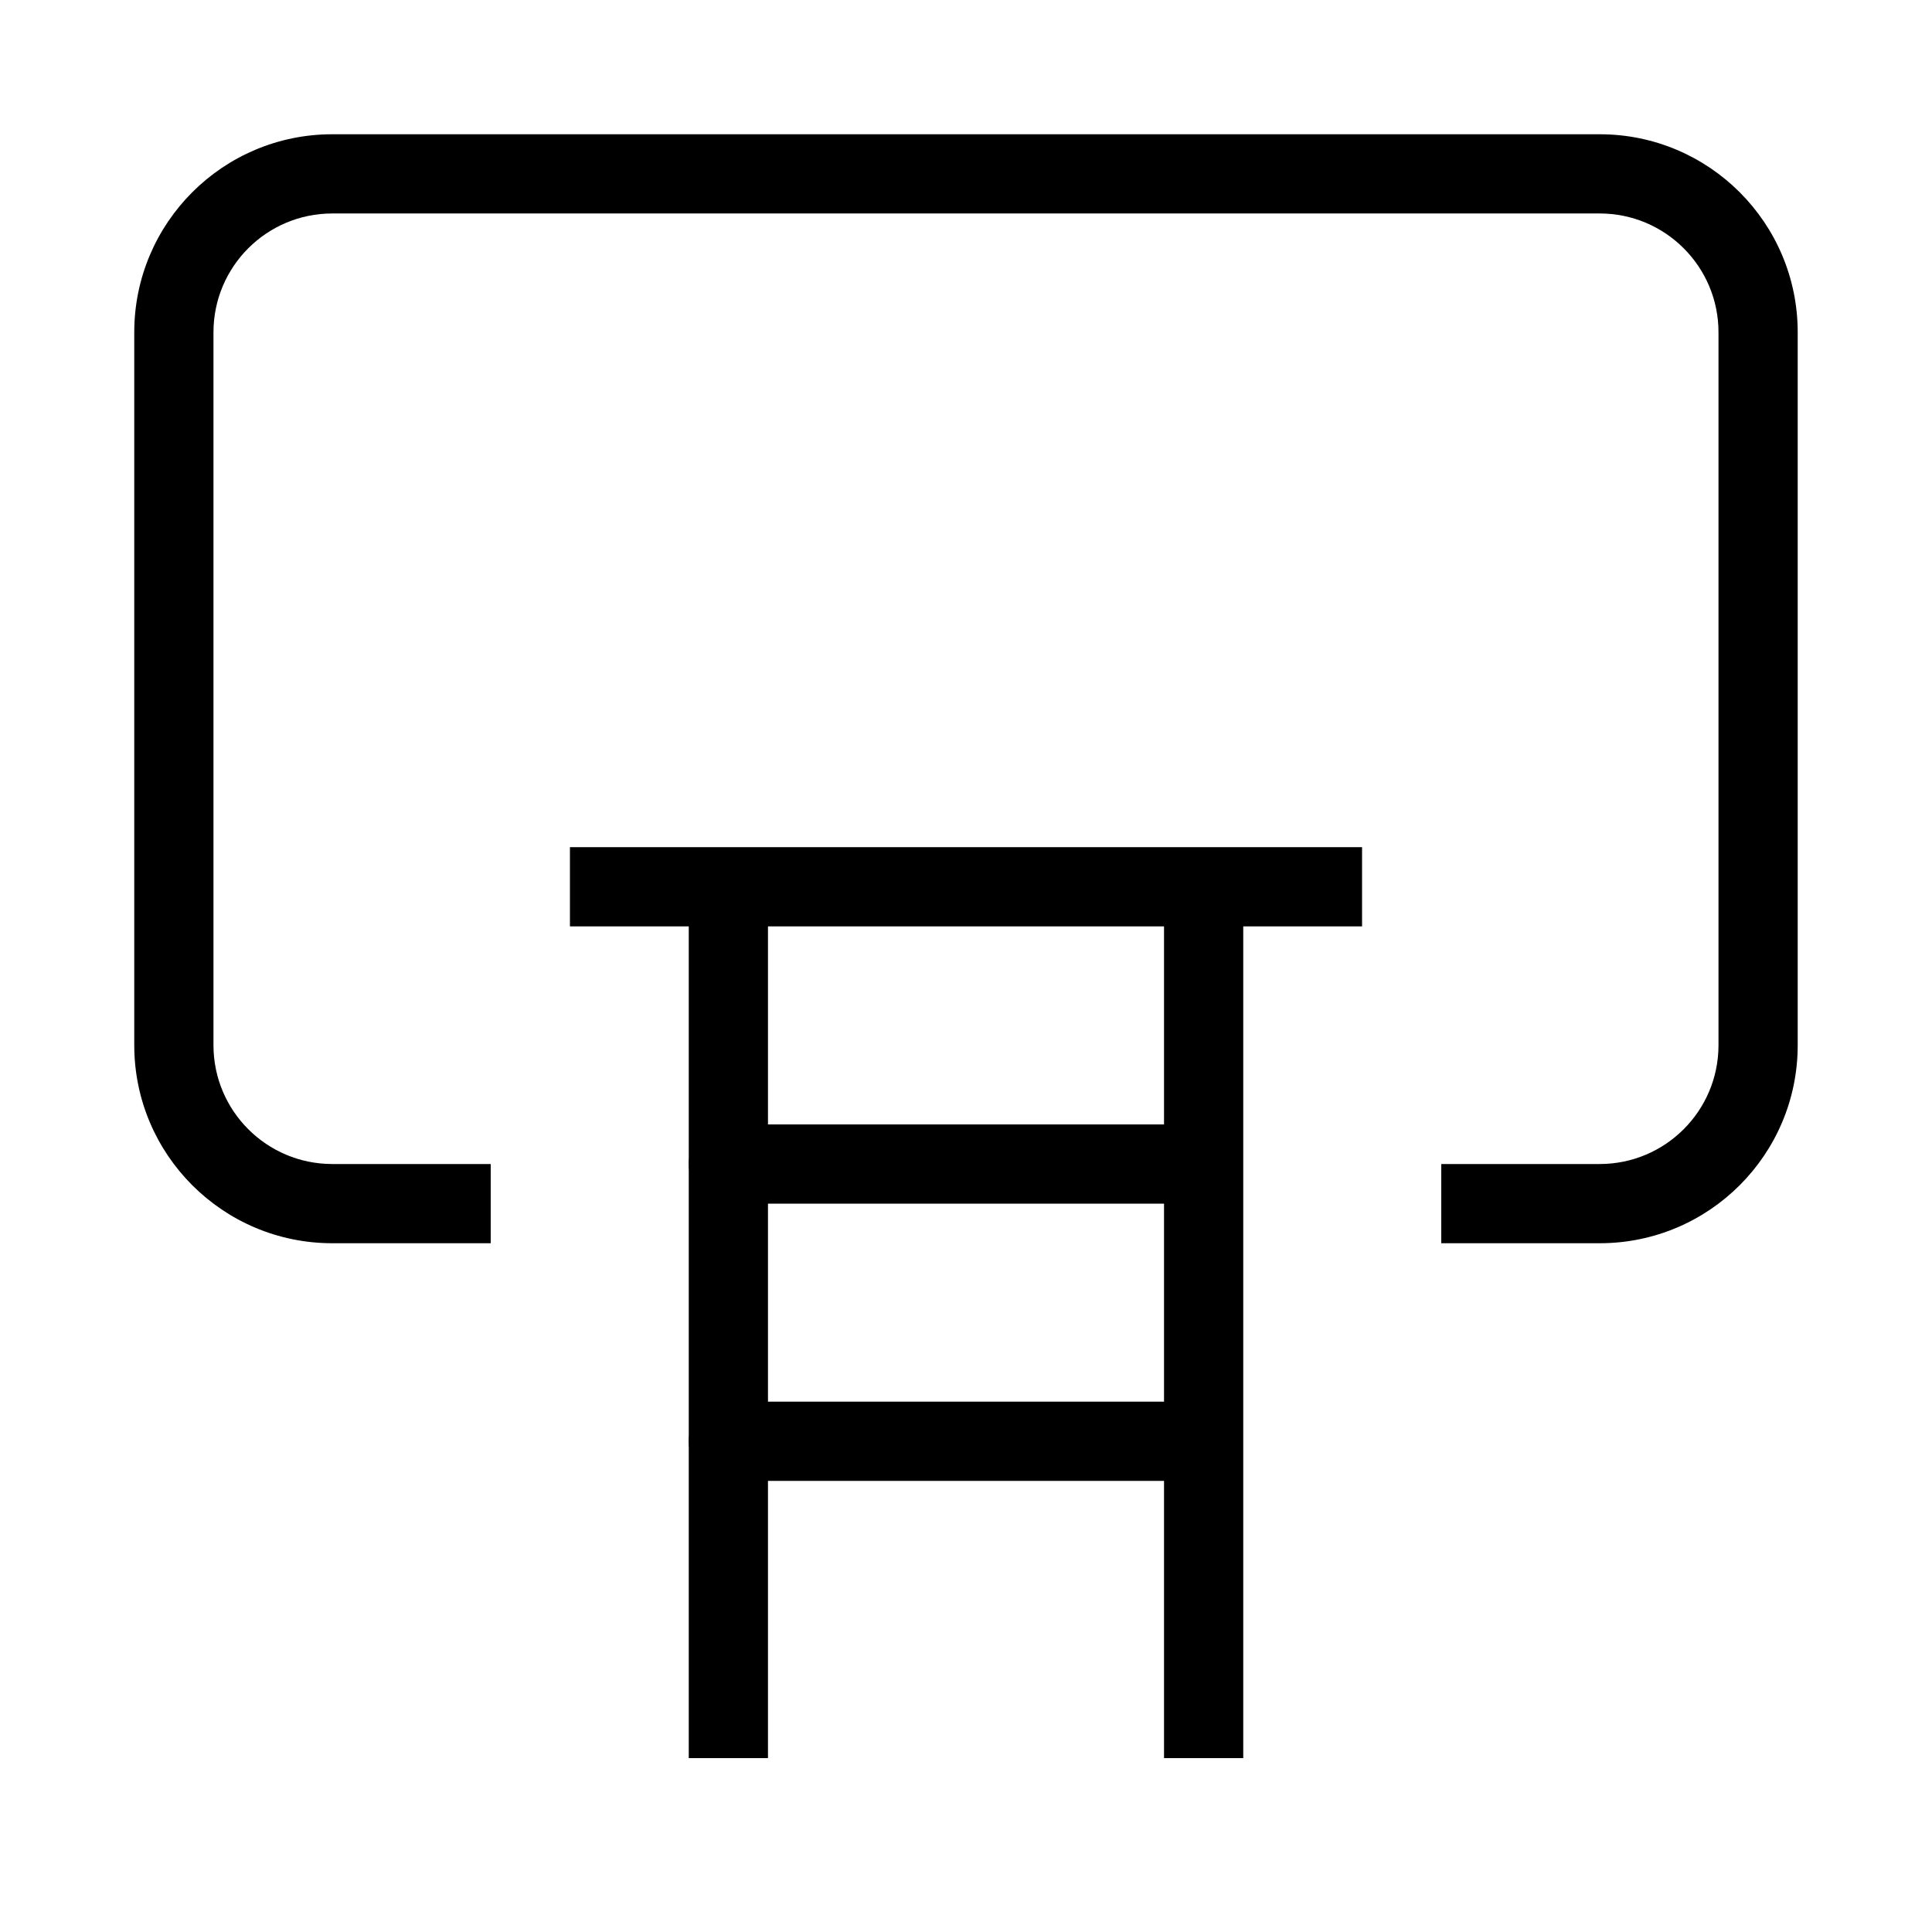
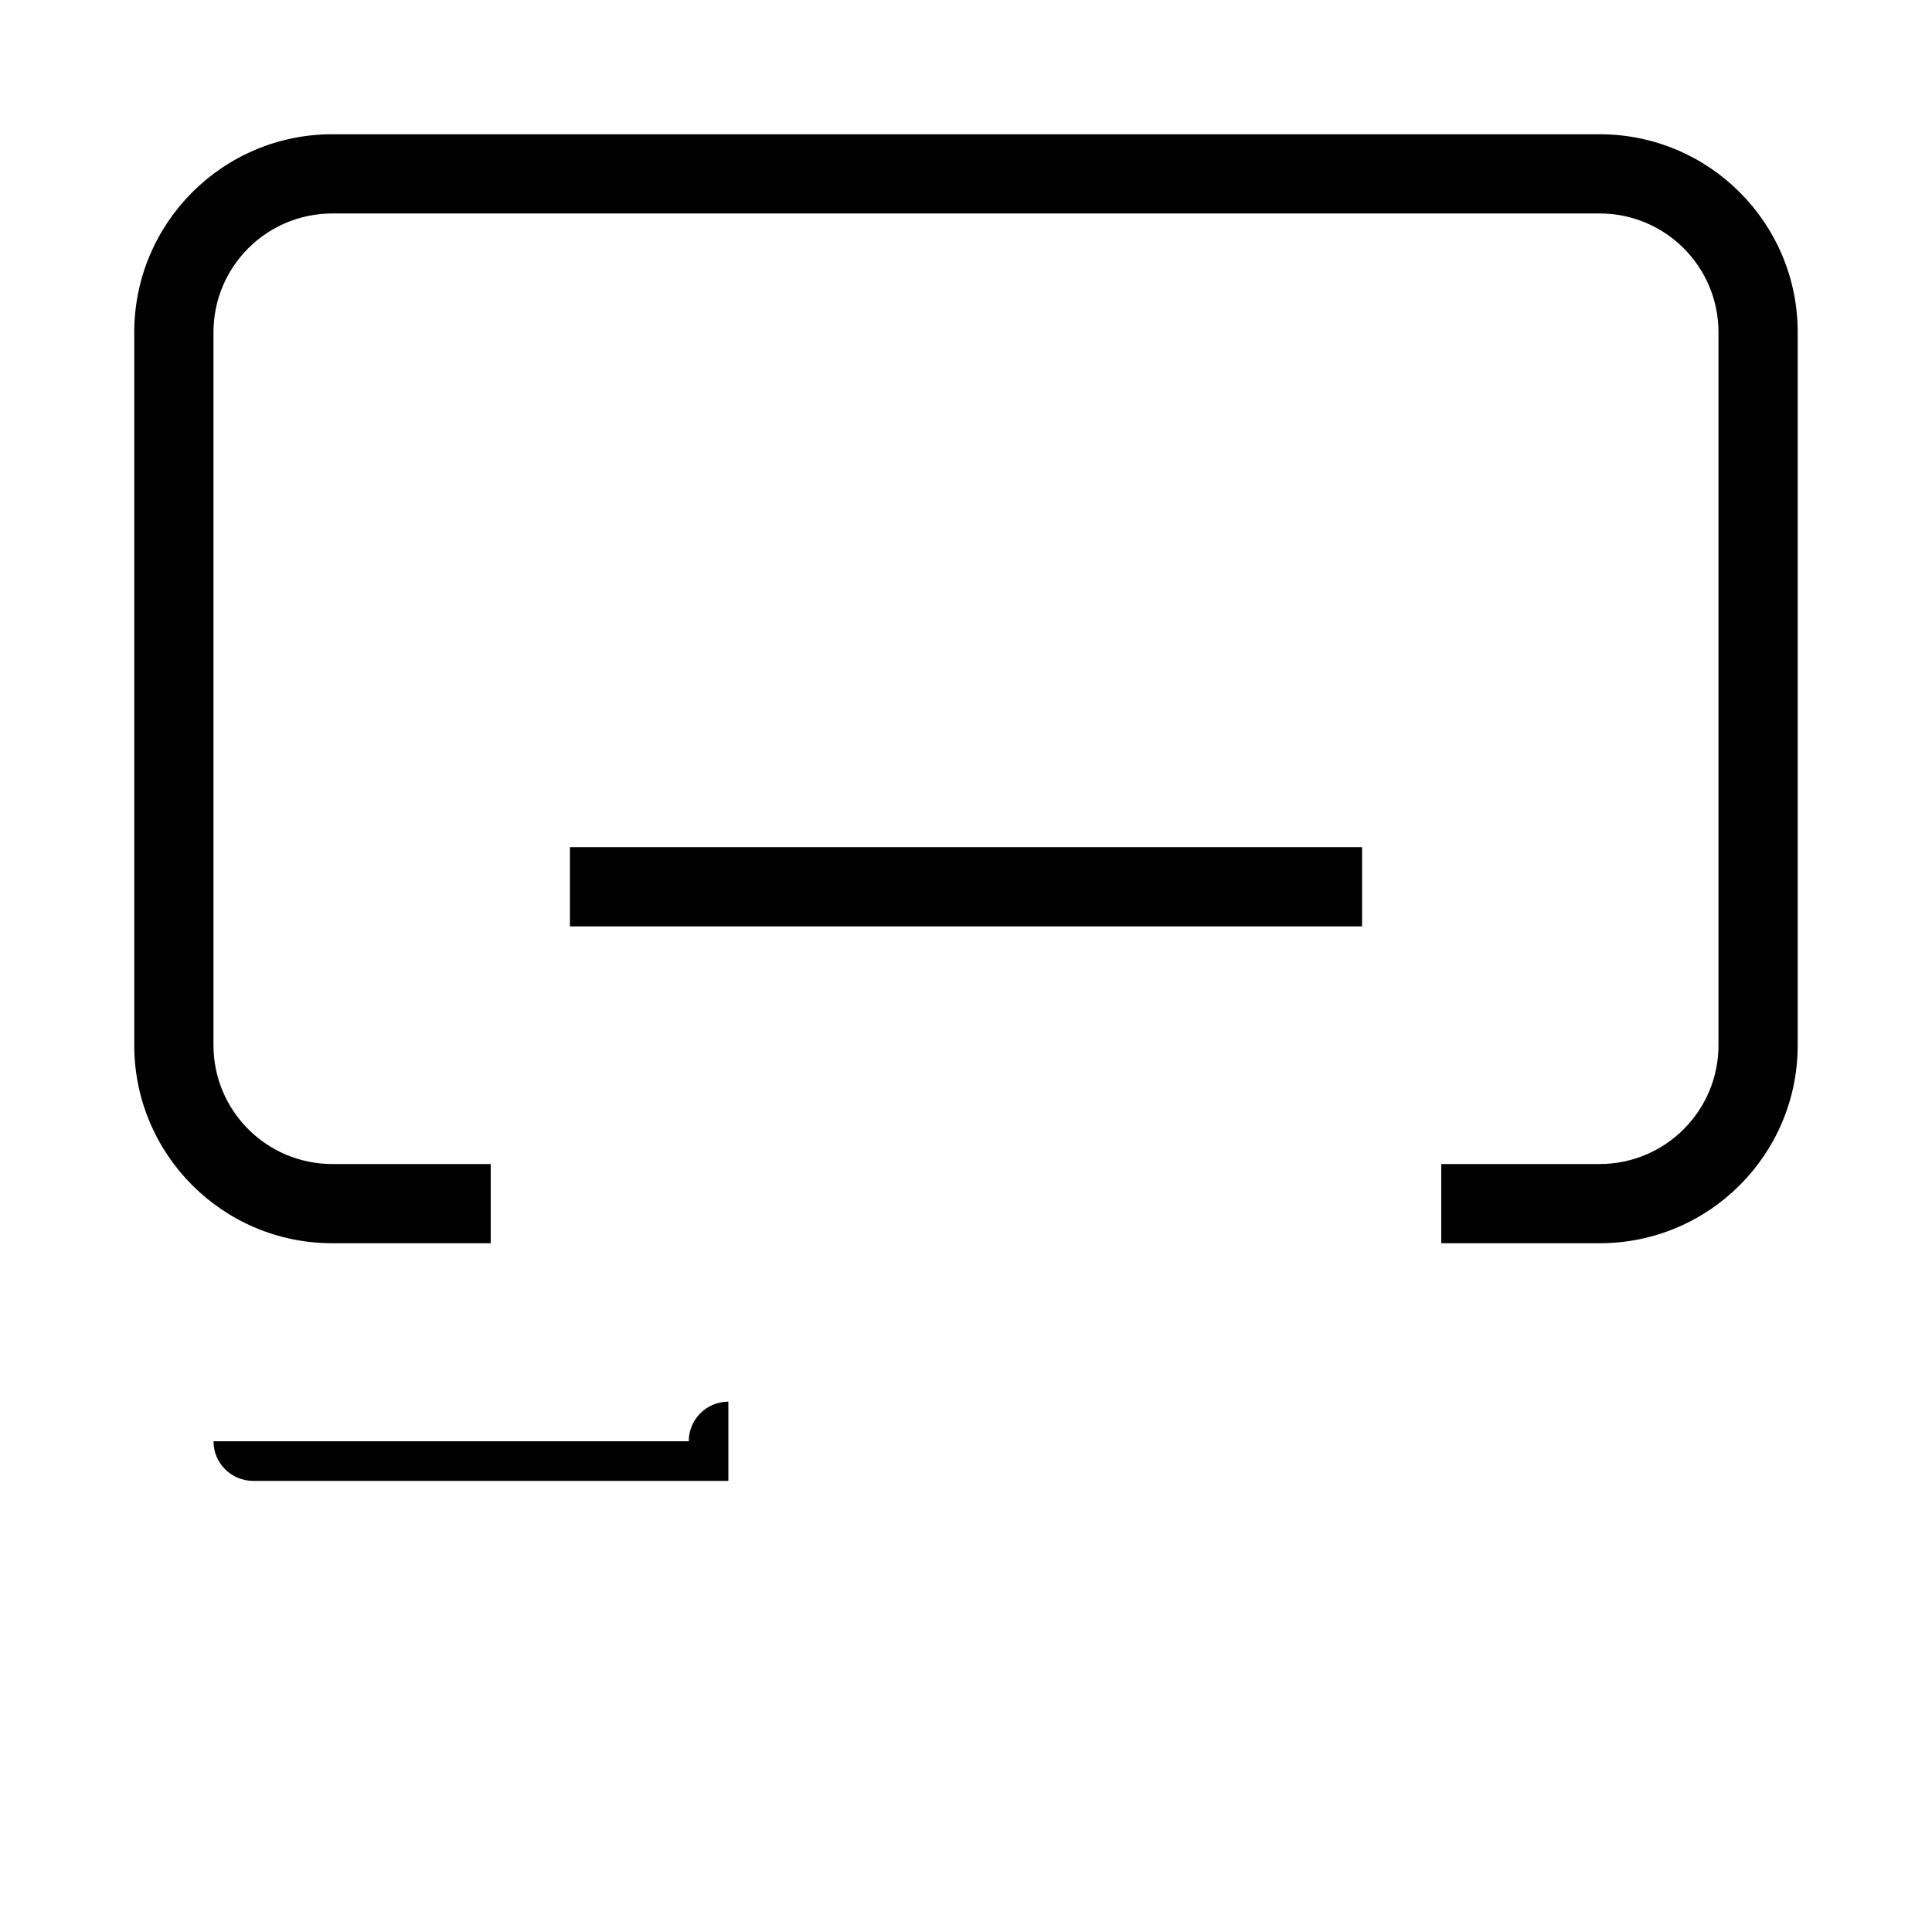
<svg xmlns="http://www.w3.org/2000/svg" fill="#000000" width="800px" height="800px" version="1.1" viewBox="144 144 512 512">
  <g fill-rule="evenodd">
    <path d="m179.58 232.06c0-28.984 23.496-52.48 52.48-52.48h335.87c28.984 0 52.48 23.496 52.48 52.48v188.93c0 28.98-23.496 52.48-52.48 52.48h-41.984v-20.992h41.984c17.391 0 31.488-14.102 31.488-31.488v-188.93c0-17.391-14.098-31.488-31.488-31.488h-335.87c-17.391 0-31.488 14.098-31.488 31.488v188.93c0 17.387 14.098 31.488 31.488 31.488h41.984v20.992h-41.984c-28.984 0-52.48-23.5-52.48-52.48z" />
    <path d="m504.96 389.5h-209.92v-20.992h209.92z" />
-     <path d="m326.53 452.48c0-5.797 4.699-10.496 10.496-10.496h125.95v20.992h-125.95c-5.797 0-10.496-4.703-10.496-10.496z" />
-     <path d="m326.53 525.95c0-5.793 4.699-10.496 10.496-10.496h125.95v20.992h-125.95c-5.797 0-10.496-4.699-10.496-10.496z" />
-     <path d="m326.53 609.92v-230.91h20.992v230.91z" />
-     <path d="m452.48 609.92v-230.91h20.992v230.91z" />
+     <path d="m326.53 525.95c0-5.793 4.699-10.496 10.496-10.496v20.992h-125.95c-5.797 0-10.496-4.699-10.496-10.496z" />
  </g>
</svg>